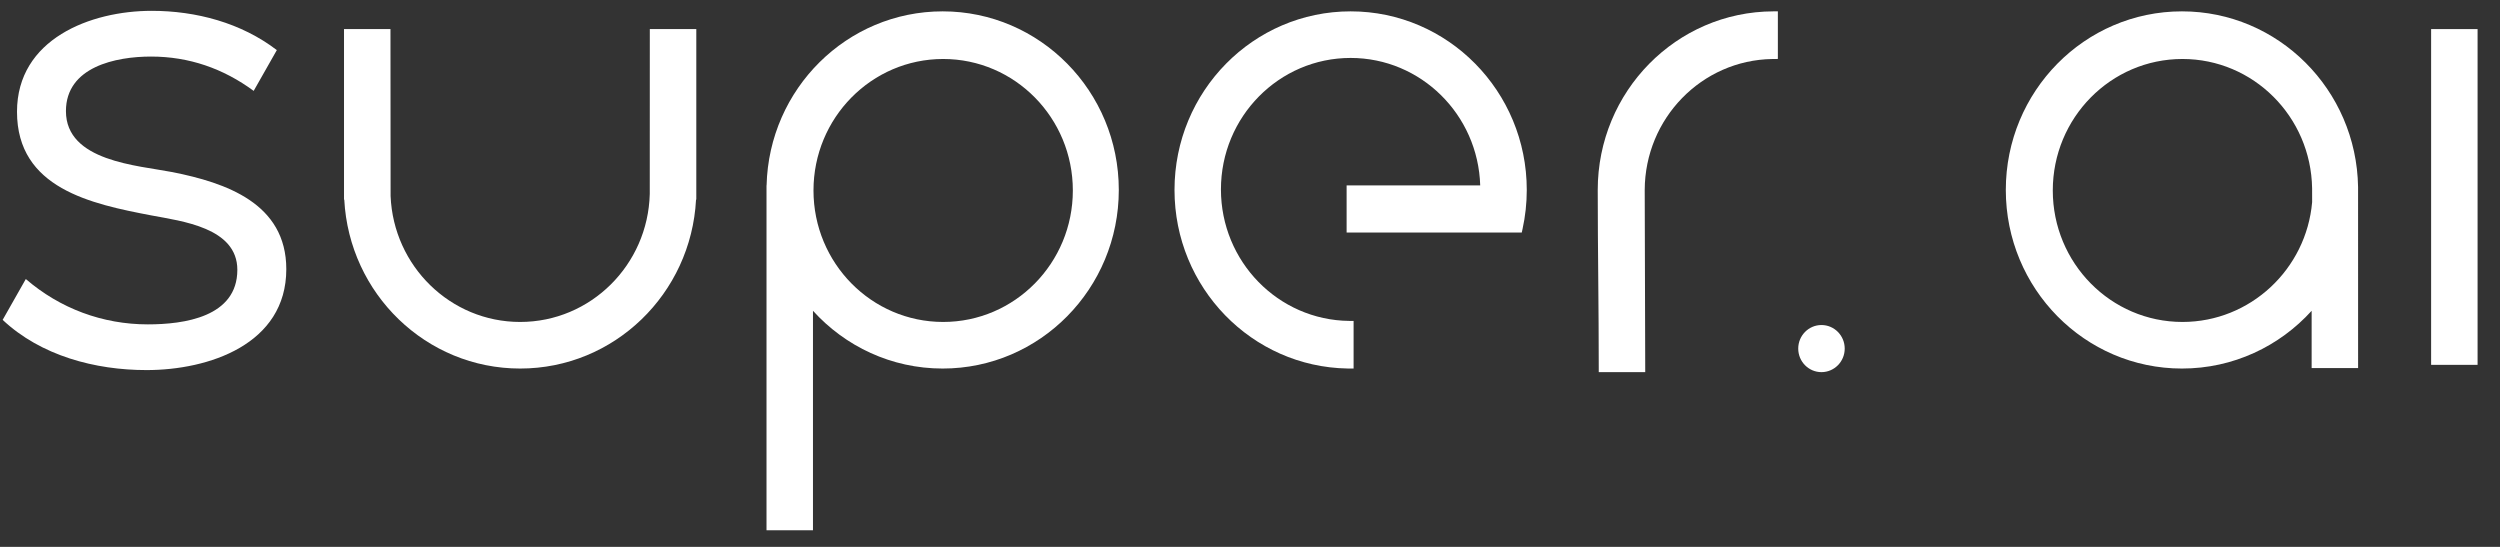
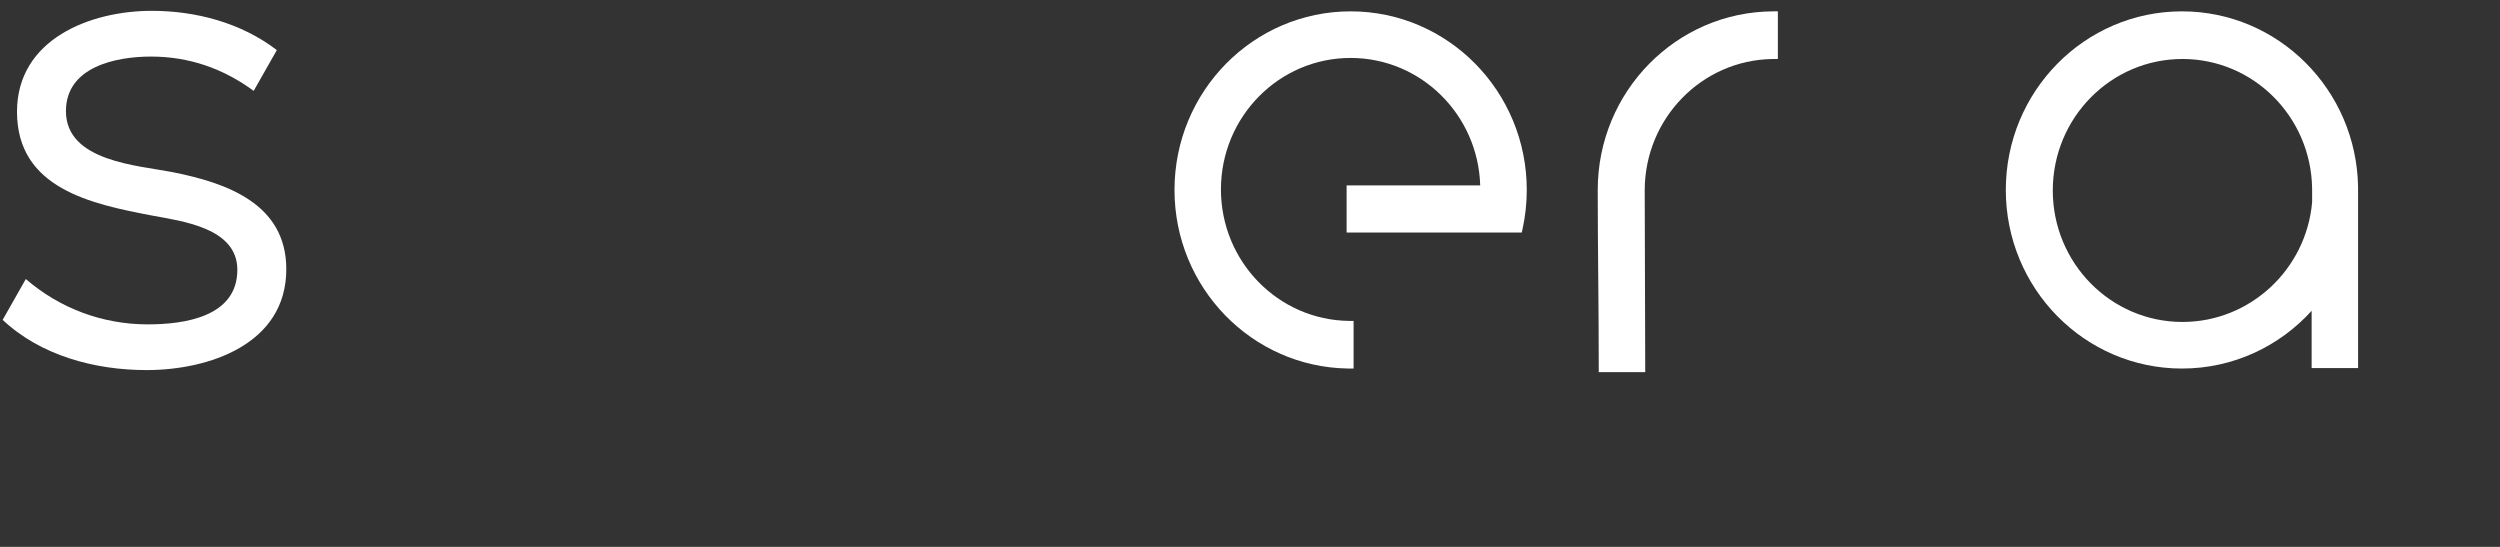
<svg xmlns="http://www.w3.org/2000/svg" width="96" height="21" viewBox="0 0 96 21" fill="none">
  <rect x="0" y="0" width="96" height="21" fill="#333333" stroke="none" />
  <path d="M68.27 2.264L68.27 0.435L68.097 0.436C64.371 0.447 61.353 3.513 61.353 7.294C61.353 8.43 61.363 9.567 61.373 10.703L61.373 10.705C61.383 11.842 61.392 12.979 61.392 14.115V14.29H63.177L63.157 7.295V7.294C63.167 4.543 65.348 2.31 68.053 2.266L68.054 2.266L68.27 2.264Z" fill="white" />
-   <path fill-rule="evenodd" clip-rule="evenodd" d="M36.198 0.436C32.521 0.436 29.528 3.412 29.437 7.119H29.434V20.362H31.218L31.218 11.934C32.454 13.298 34.228 14.152 36.198 14.152C39.934 14.152 42.962 11.082 42.962 7.294C42.962 3.506 39.934 0.436 36.198 0.436ZM31.238 7.314C31.238 4.525 33.468 2.265 36.218 2.265C38.968 2.265 41.197 4.525 41.197 7.314C41.197 10.102 38.968 12.363 36.218 12.363C33.468 12.363 31.238 10.102 31.238 7.314Z" fill="white" />
  <path d="M51.864 0.436C48.129 0.436 45.101 3.506 45.101 7.294C45.101 11.044 48.069 14.091 51.752 14.151L51.754 14.151L51.978 14.153L51.978 12.325L51.807 12.323C49.083 12.292 46.884 10.043 46.884 7.274C46.884 4.486 49.113 2.225 51.863 2.225C54.562 2.225 56.759 4.402 56.84 7.119L51.71 7.119V8.928L58.436 8.928L58.466 8.791C58.572 8.309 58.628 7.808 58.628 7.294C58.628 3.506 55.6 0.436 51.864 0.436Z" fill="white" />
  <path fill-rule="evenodd" clip-rule="evenodd" d="M83.787 0.436C80.052 0.436 77.023 3.506 77.023 7.294C77.023 11.082 80.052 14.152 83.787 14.152C85.757 14.152 87.531 13.298 88.767 11.935L88.767 14.133H90.551L90.55 7.183L90.55 7.181C90.49 3.445 87.485 0.436 83.787 0.436ZM78.827 7.314C78.827 4.525 81.056 2.265 83.807 2.265C86.529 2.265 88.741 4.48 88.785 7.229L88.785 7.23L88.786 7.761C88.563 10.339 86.409 12.363 83.807 12.363C81.056 12.363 78.827 10.102 78.827 7.314Z" fill="white" />
-   <path d="M14.994 1.117H13.21V7.664L13.22 7.664C13.409 11.28 16.361 14.152 19.974 14.152C23.587 14.152 26.538 11.28 26.728 7.664L26.738 7.664V1.117H24.953L24.951 7.449C24.881 10.175 22.679 12.363 19.974 12.363C17.296 12.363 15.112 10.219 14.999 7.532L14.994 1.117Z" fill="white" />
-   <path d="M95.139 1.117H93.355V14.01H95.139V1.117Z" fill="white" />
-   <path d="M69.944 12.481C69.452 12.481 69.052 12.886 69.052 13.386C69.052 13.885 69.452 14.29 69.944 14.29C70.437 14.29 70.837 13.885 70.837 13.386C70.837 12.886 70.437 12.481 69.944 12.481Z" fill="white" />
  <path d="M9.741 3.49L10.63 1.924C9.26 0.875 7.529 0.416 5.823 0.416C3.479 0.416 0.653 1.497 0.653 4.292C0.653 7.234 3.505 7.831 5.808 8.271C6.97 8.492 9.114 8.738 9.114 10.361C9.114 12.175 7.065 12.456 5.677 12.456C3.939 12.456 2.306 11.847 0.991 10.715L0.102 12.283C1.573 13.664 3.657 14.211 5.628 14.211C8.011 14.211 10.994 13.227 10.994 10.336C10.994 7.803 8.666 7.017 6.626 6.61C5.286 6.349 2.532 6.199 2.532 4.267C2.532 2.564 4.449 2.172 5.799 2.172C7.256 2.172 8.572 2.629 9.741 3.49Z" fill="white" />
</svg>